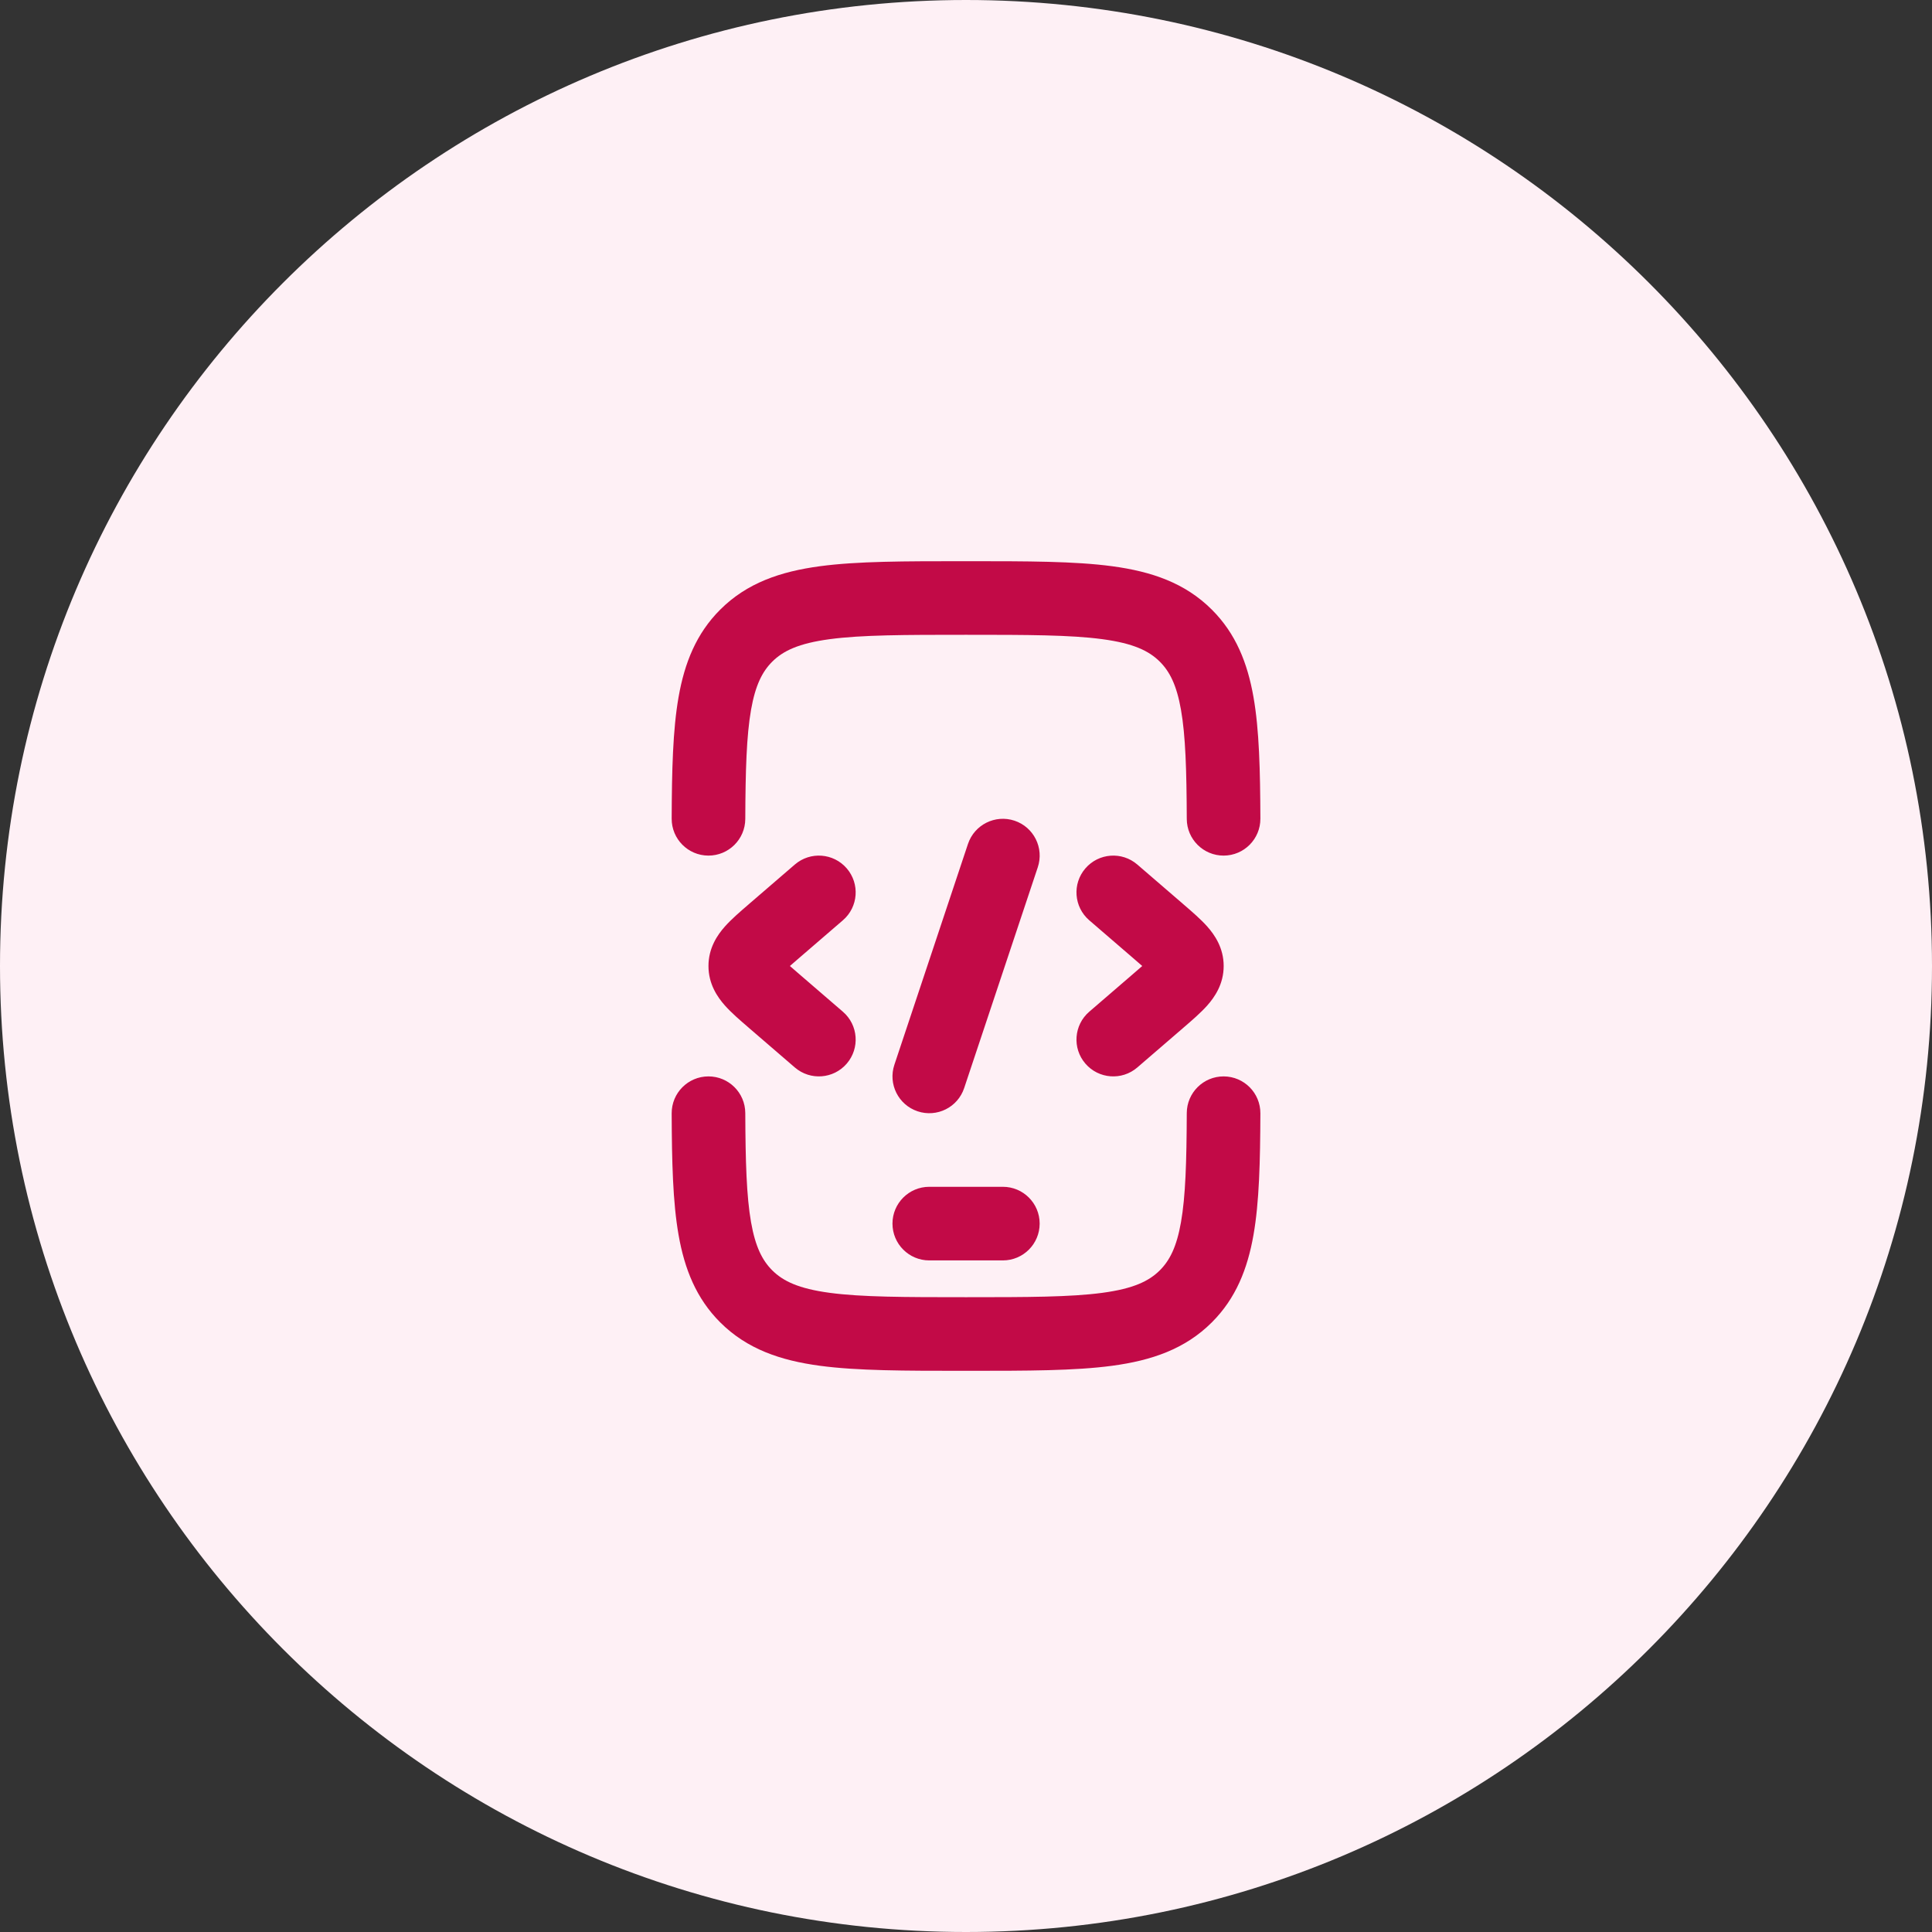
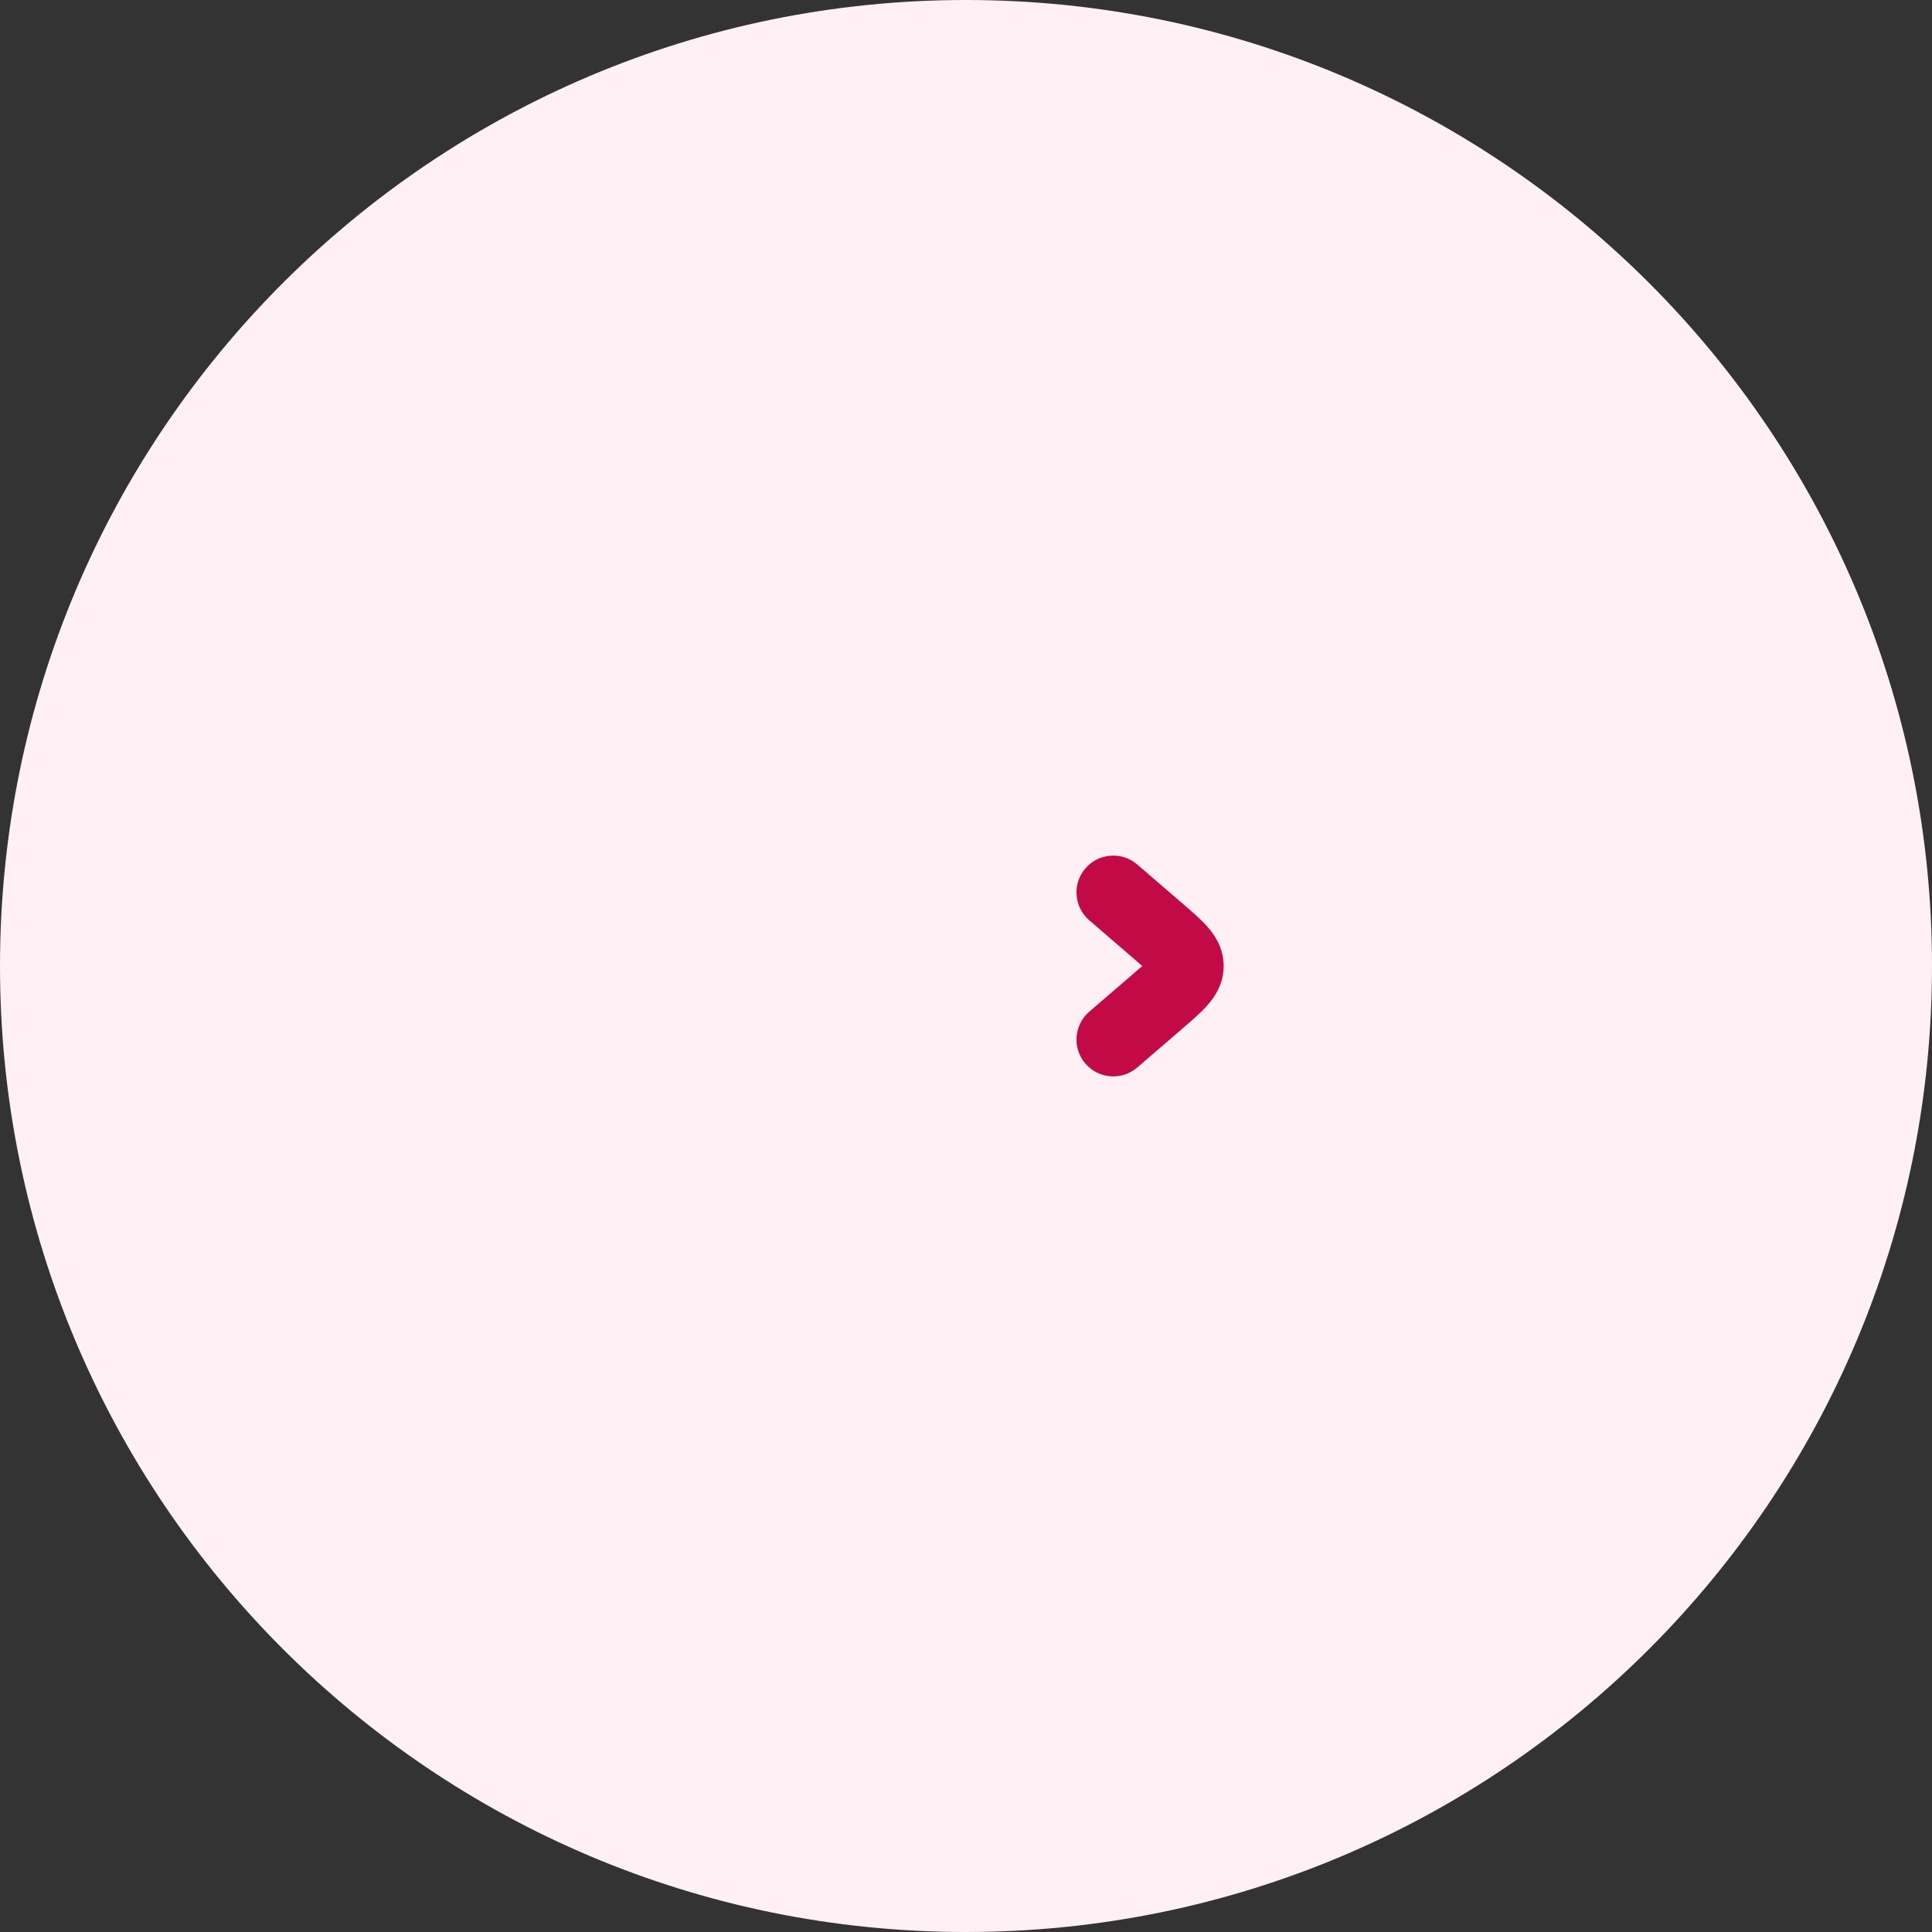
<svg xmlns="http://www.w3.org/2000/svg" width="70" height="70" viewBox="0 0 70 70" fill="none">
  <rect x="0" y="0" width="70" height="70" fill="#333333" stroke="none" />
  <path d="M0 35C0 15.67 15.67 0 35 0C54.33 0 70 15.67 70 35C70 54.33 54.33 70 35 70C15.67 70 0 54.33 0 35Z" fill="#FEF0F5" />
-   <path fill-rule="evenodd" clip-rule="evenodd" d="M34.905 20.333H35.097C37.215 20.333 38.939 20.333 40.299 20.516C41.718 20.707 42.938 21.118 43.91 22.091C44.777 22.957 45.2 24.023 45.416 25.255C45.626 26.449 45.659 27.913 45.666 29.661C45.669 30.398 45.074 30.997 44.338 31C43.602 31.003 43.002 30.408 42.999 29.672C42.992 27.894 42.954 26.652 42.789 25.716C42.632 24.819 42.379 24.331 42.025 23.976C41.63 23.582 41.067 23.31 39.944 23.159C38.783 23.003 37.239 23 35.001 23C32.763 23 31.219 23.003 30.058 23.159C28.935 23.31 28.372 23.582 27.977 23.976C27.623 24.331 27.37 24.819 27.212 25.716C27.048 26.652 27.01 27.894 27.003 29.672C27 30.408 26.4 31.003 25.664 31C24.928 30.997 24.333 30.398 24.336 29.661C24.343 27.913 24.376 26.449 24.586 25.255C24.802 24.023 25.225 22.957 26.092 22.091C27.064 21.118 28.284 20.707 29.703 20.516C31.062 20.333 32.787 20.333 34.905 20.333ZM25.664 39C26.4 38.997 27 39.592 27.003 40.328C27.01 42.106 27.048 43.348 27.212 44.284C27.37 45.181 27.623 45.669 27.977 46.024C28.372 46.418 28.935 46.69 30.058 46.841C31.219 46.997 32.763 47 35.001 47C37.239 47 38.783 46.997 39.944 46.841C41.067 46.69 41.63 46.418 42.025 46.024C42.379 45.669 42.632 45.181 42.789 44.284C42.954 43.348 42.992 42.106 42.999 40.328C43.002 39.592 43.602 38.997 44.338 39C45.074 39.003 45.669 39.602 45.666 40.339C45.659 42.087 45.626 43.551 45.416 44.745C45.2 45.977 44.777 47.043 43.91 47.909C42.938 48.882 41.718 49.293 40.299 49.484C38.939 49.667 37.215 49.667 35.097 49.667H34.905C32.787 49.667 31.062 49.667 29.703 49.484C28.284 49.293 27.064 48.882 26.092 47.909C25.225 47.043 24.802 45.977 24.586 44.745C24.376 43.551 24.343 42.087 24.336 40.339C24.333 39.602 24.928 39.003 25.664 39Z" fill="#C20A47" />
-   <path fill-rule="evenodd" clip-rule="evenodd" d="M32.336 44.333C32.336 43.597 32.933 43 33.669 43H36.336C37.072 43 37.669 43.597 37.669 44.333C37.669 45.07 37.072 45.667 36.336 45.667H33.669C32.933 45.667 32.336 45.07 32.336 44.333Z" fill="#C20A47" />
  <path fill-rule="evenodd" clip-rule="evenodd" d="M39.326 31.463C38.845 32.021 38.908 32.862 39.465 33.343L41.101 34.753L41.971 33.743L41.101 34.753C41.21 34.847 41.303 34.928 41.386 35C41.303 35.072 41.21 35.153 41.101 35.247L39.465 36.657C38.908 37.138 38.845 37.979 39.326 38.537C39.807 39.095 40.649 39.157 41.206 38.677L42.842 37.267C42.858 37.253 42.875 37.239 42.891 37.224C43.191 36.966 43.51 36.691 43.743 36.428C44.007 36.13 44.336 35.658 44.336 35C44.336 34.342 44.007 33.87 43.743 33.572C43.51 33.309 43.191 33.034 42.891 32.776C42.875 32.761 42.858 32.747 42.842 32.733C42.842 32.733 42.842 32.733 42.842 32.733L41.206 31.323C40.649 30.843 39.807 30.905 39.326 31.463Z" fill="#C20A47" />
-   <path fill-rule="evenodd" clip-rule="evenodd" d="M30.679 31.463C31.16 32.021 31.098 32.862 30.54 33.343L28.904 34.753L28.034 33.743L28.904 34.753C28.796 34.847 28.702 34.928 28.619 35C28.702 35.072 28.796 35.153 28.904 35.247L30.54 36.657C31.098 37.138 31.16 37.979 30.679 38.537C30.198 39.095 29.357 39.157 28.799 38.677L27.163 37.267C27.147 37.253 27.131 37.239 27.114 37.224C26.814 36.966 26.495 36.691 26.262 36.428C25.998 36.13 25.669 35.658 25.669 35C25.669 34.342 25.998 33.87 26.262 33.572C26.495 33.309 26.814 33.034 27.114 32.776C27.131 32.761 27.147 32.747 27.163 32.733C27.163 32.733 27.163 32.733 27.163 32.733L28.799 31.323C29.357 30.843 30.198 30.905 30.679 31.463Z" fill="#C20A47" />
-   <path fill-rule="evenodd" clip-rule="evenodd" d="M36.758 29.735C37.456 29.968 37.834 30.723 37.601 31.422L34.934 39.422C34.702 40.121 33.947 40.498 33.248 40.265C32.549 40.032 32.172 39.277 32.405 38.579L35.071 30.579C35.304 29.88 36.059 29.503 36.758 29.735Z" fill="#C20A47" />
</svg>